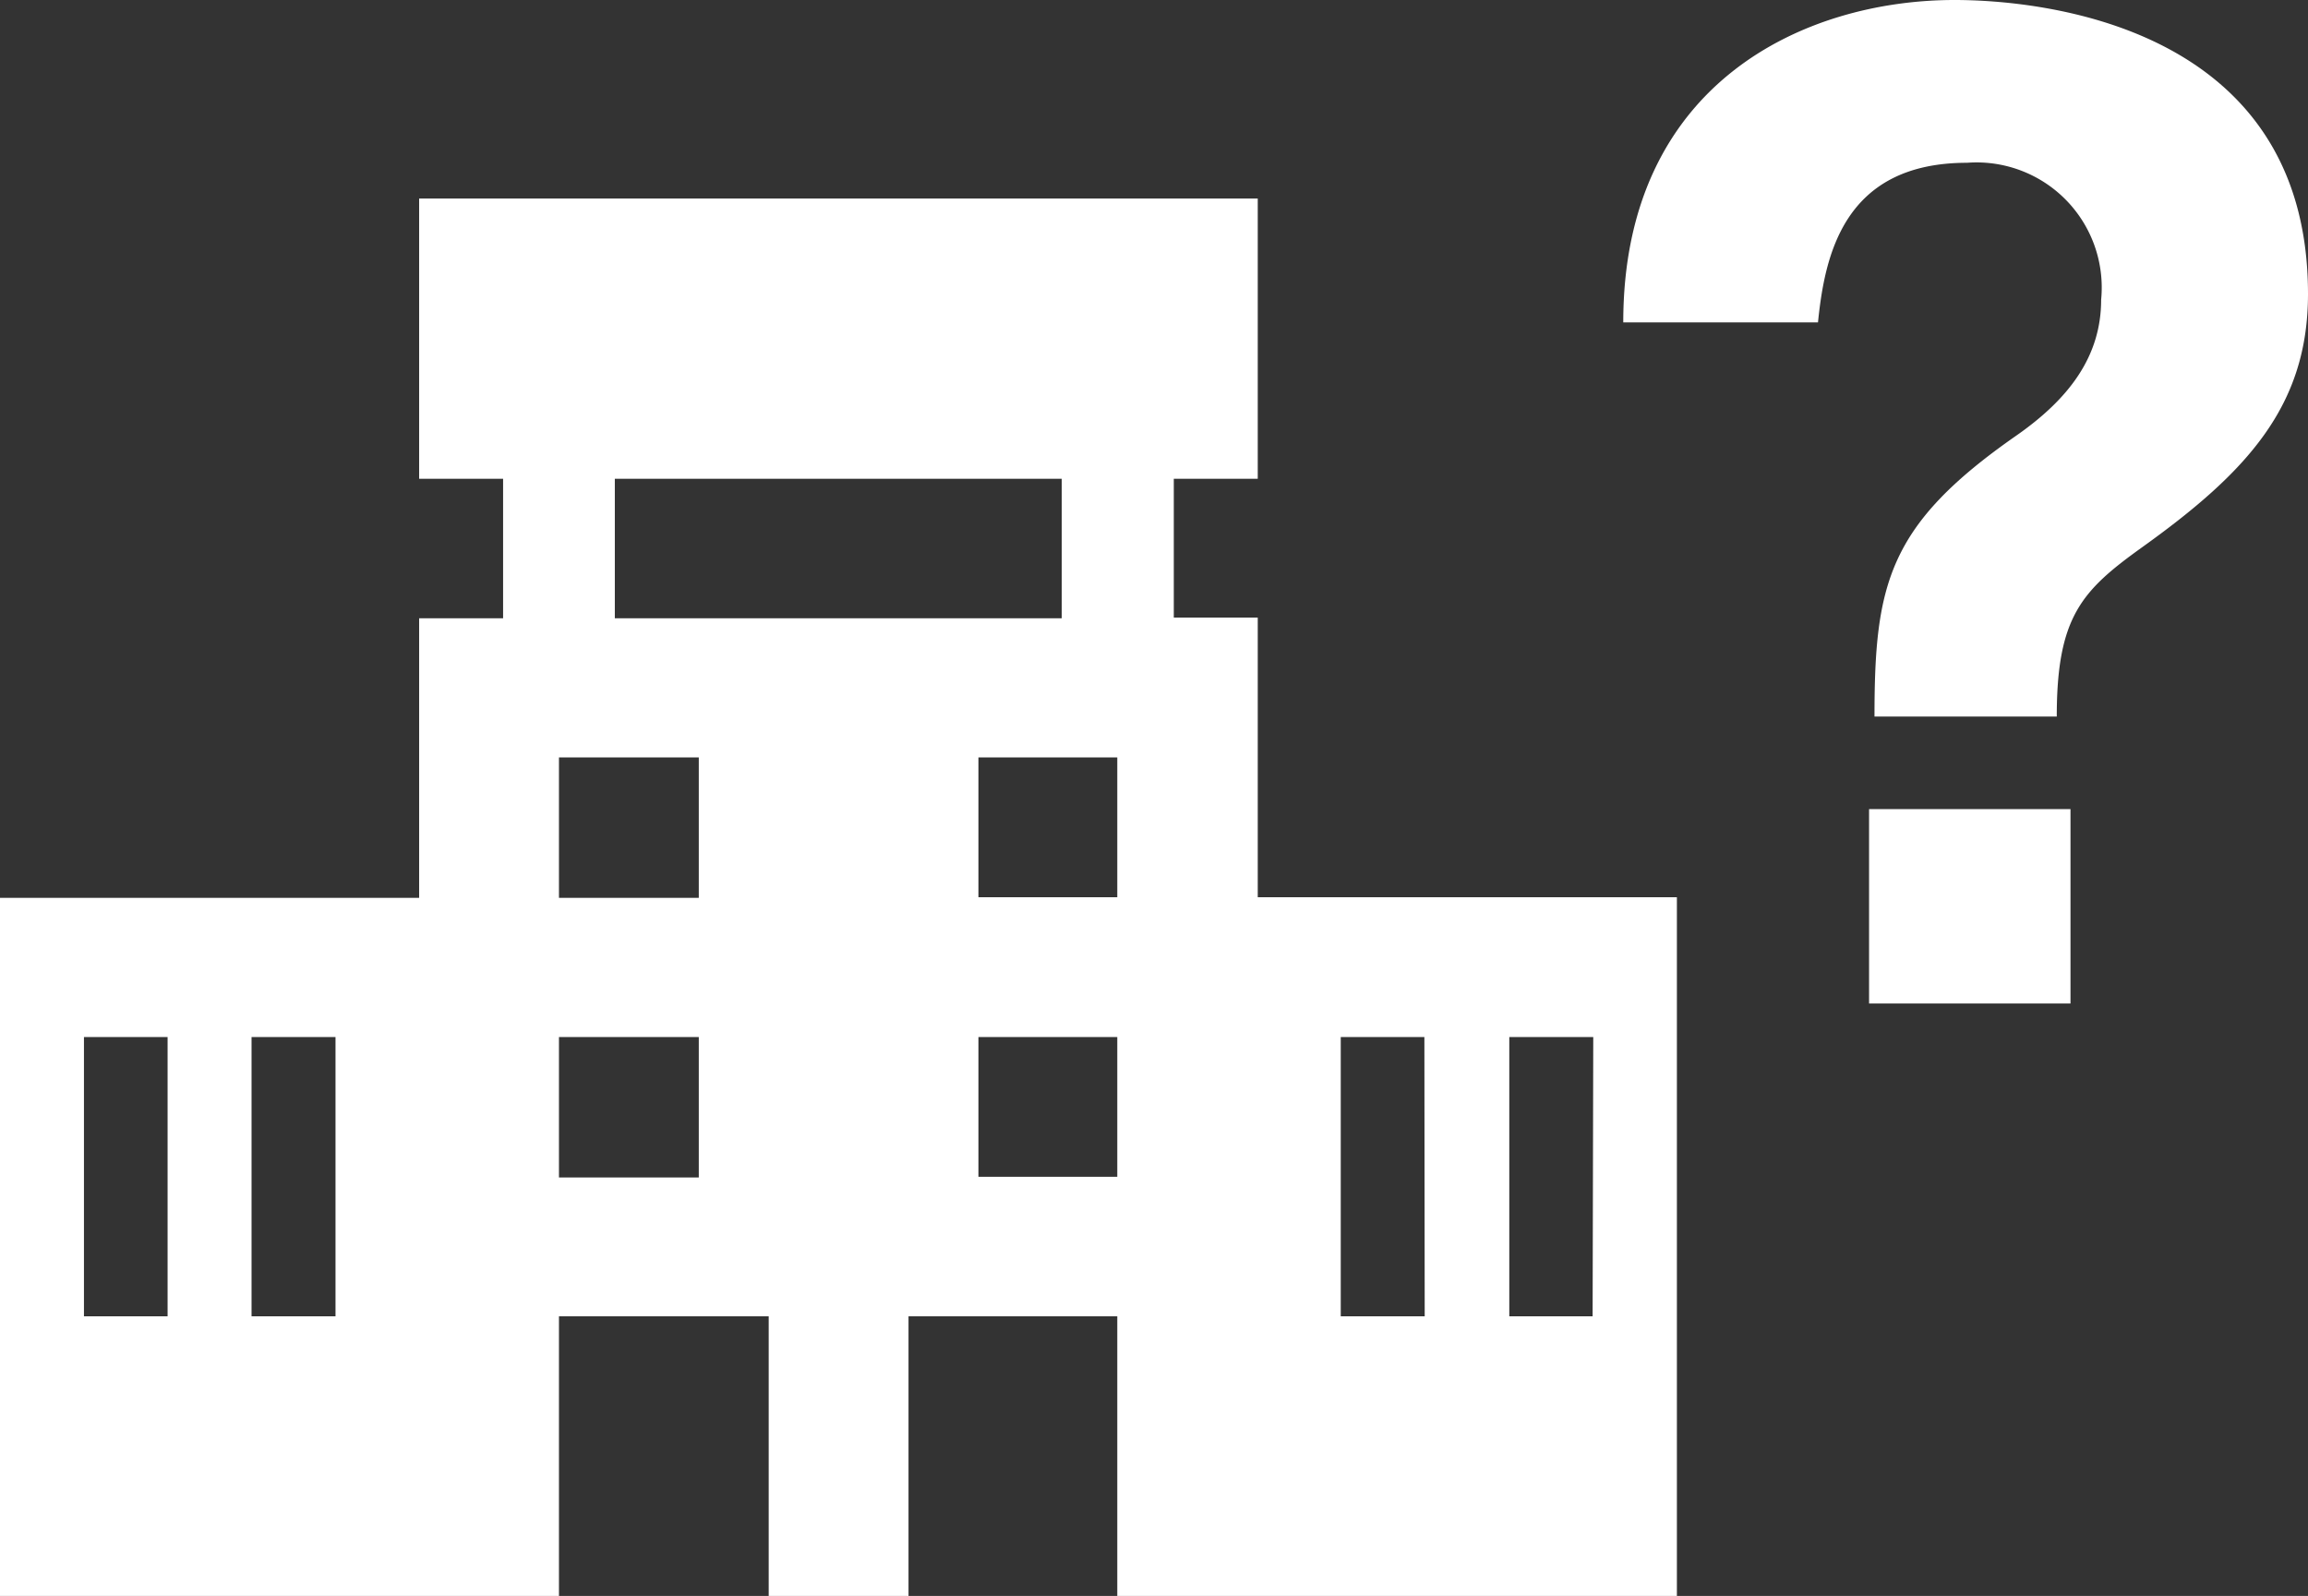
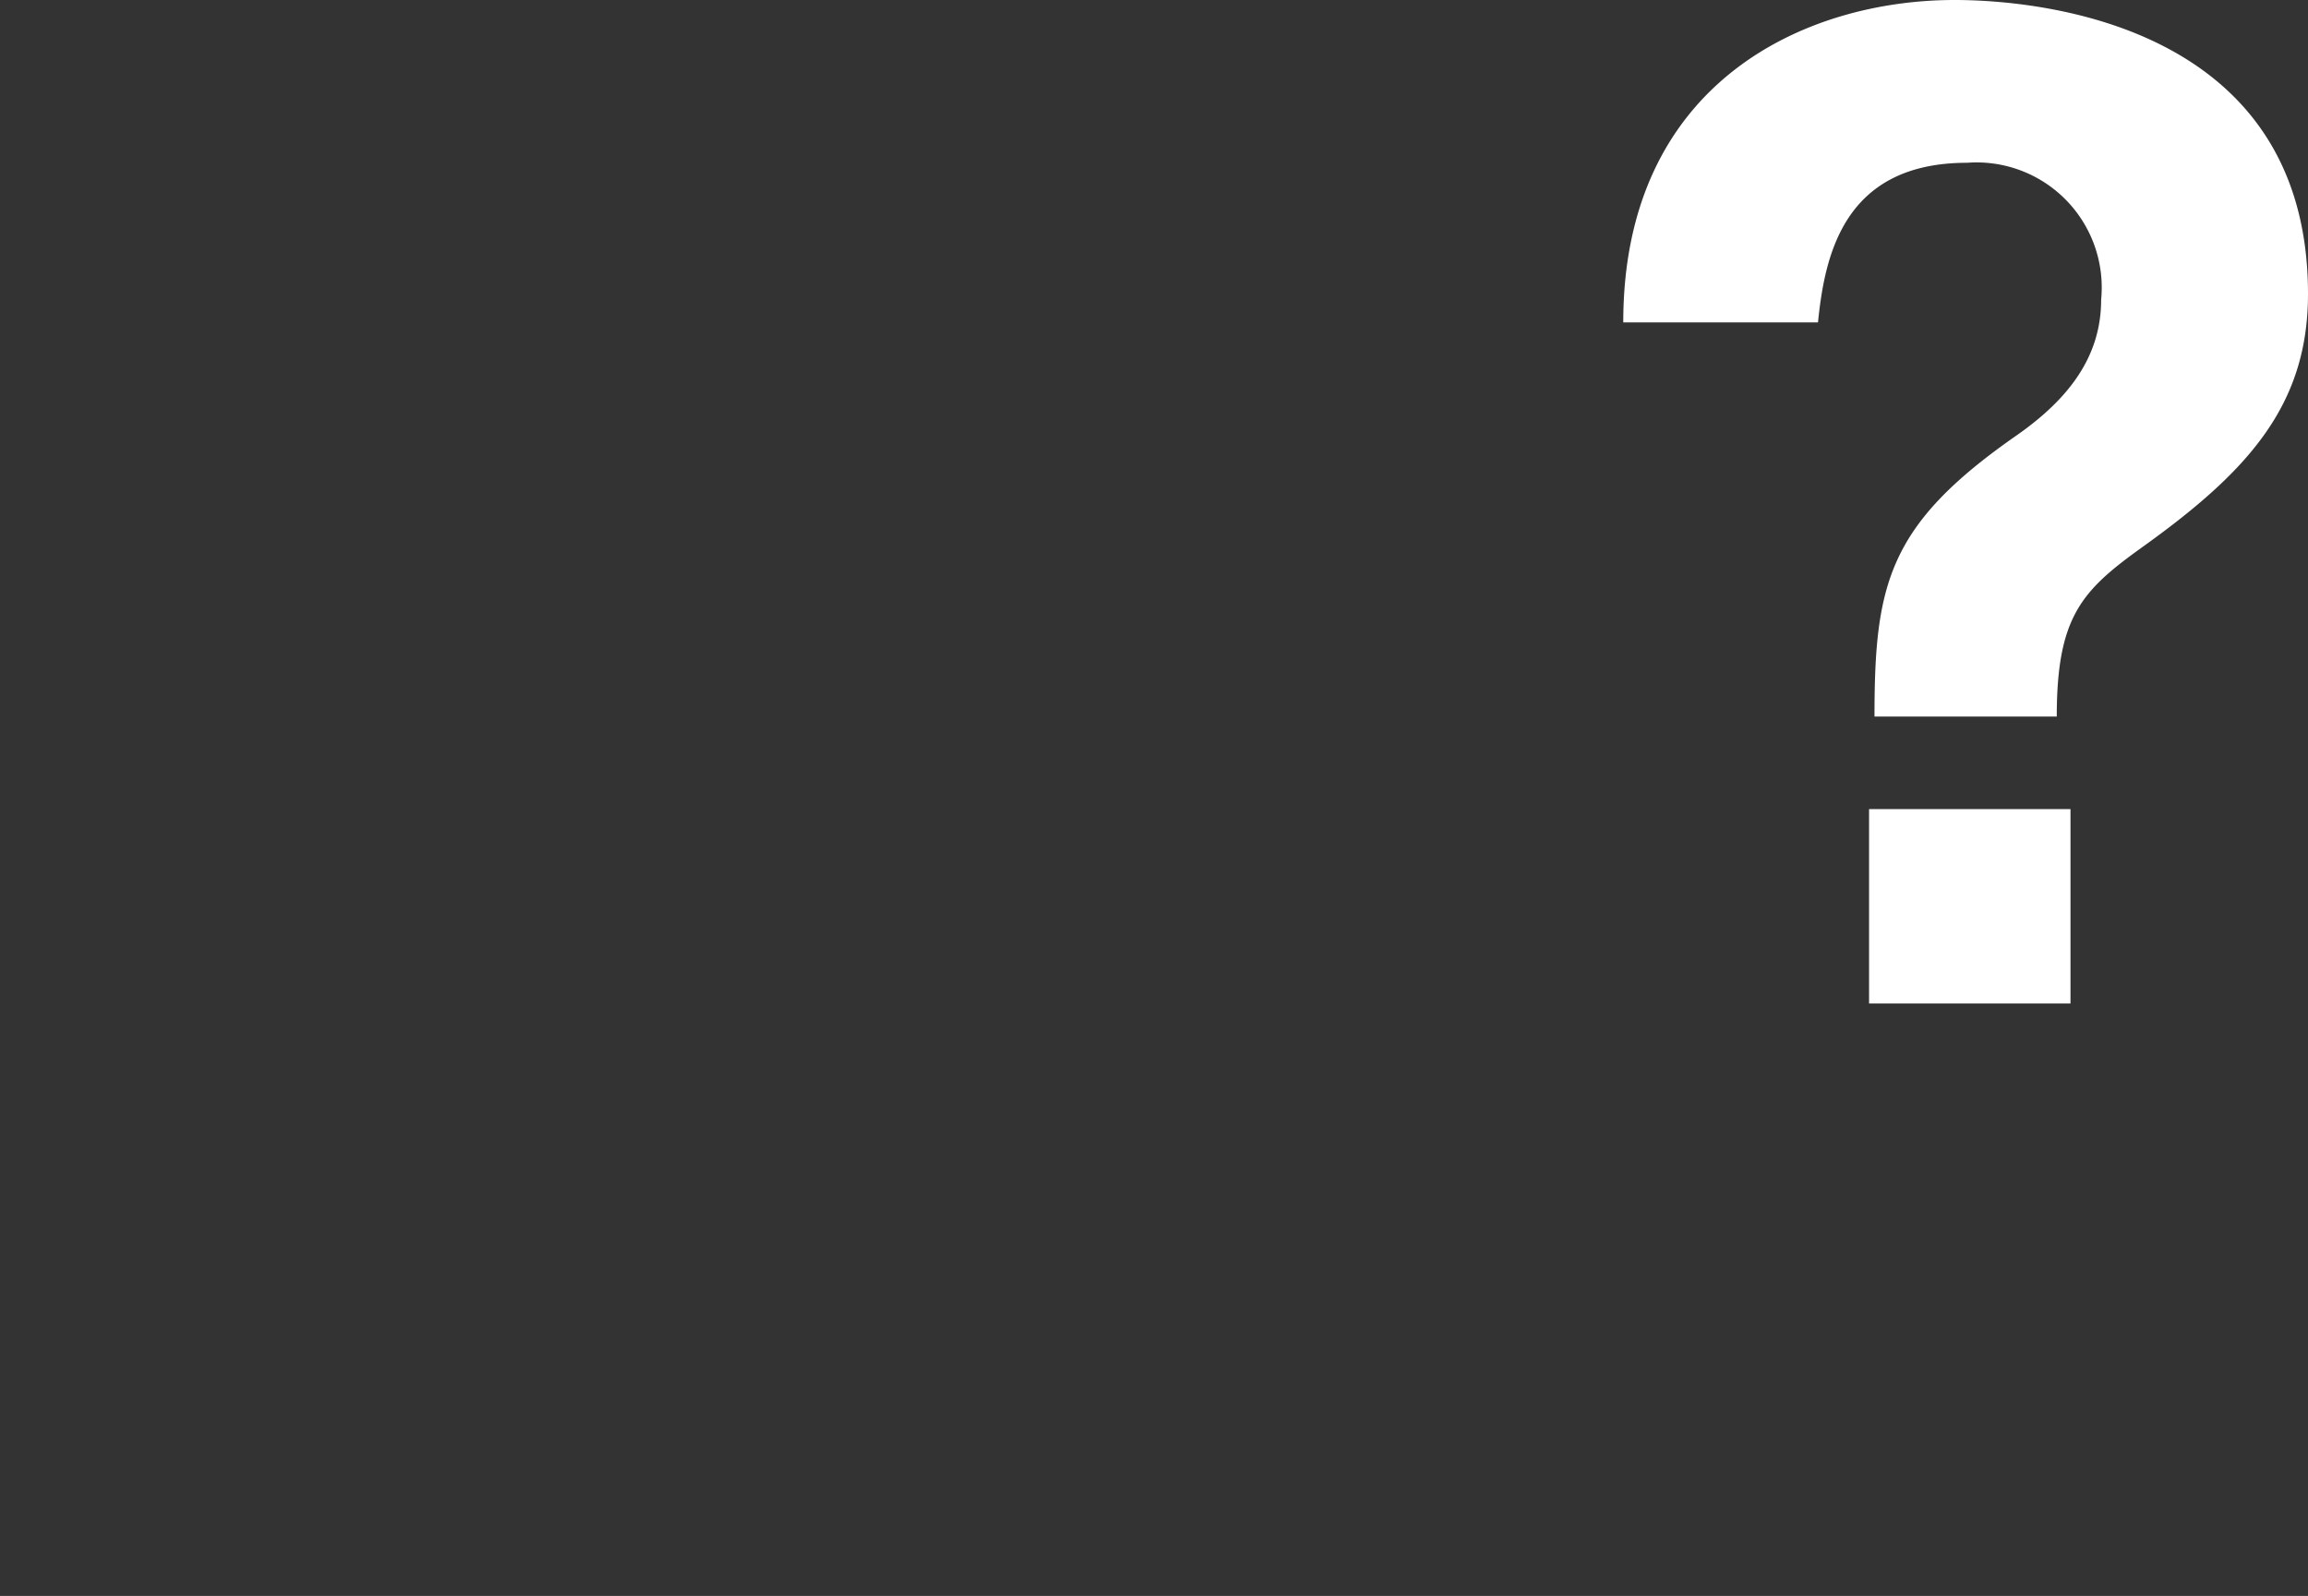
<svg xmlns="http://www.w3.org/2000/svg" viewBox="0 0 72.3 50">
  <rect x="0" y="0" width="72.3" height="50" fill="#333333" stroke="none" />
  <defs>
    <style>.cls-1{fill:#fff;}</style>
  </defs>
  <title>duvidas_shopping</title>
  <g id="Camada_2" data-name="Camada 2">
    <g id="Camada_1-2" data-name="Camada 1">
      <g id="duvidas_shopping">
-         <path class="cls-1" d="M39.4,28.11V19.35H36.77V15H39.4V6.22H13.13V15h2.63v4.37H13.13v8.76H0V50H17.51V41.24h6.57V50h4.38V41.24H35V50H52.53V28.11ZM5.25,41.24H2.63V32.49H5.25Zm5.26,0H7.88V32.49h2.63ZM19.26,15h14v4.37h-14Zm2.63,21.89H17.51V32.49h4.38Zm0-8.76H17.51V23.73h4.38ZM35,36.87H30.65V32.49H35Zm0-8.76H30.65V23.73H35Zm9.63,13.13H42V32.49h2.62Zm5.26,0H47.28V32.49h2.63Z" />
        <path class="cls-1" d="M64.86,31.44H58.55V25.35h6.31Zm2.21-14.27c-1.86,1.34-2.64,2.16-2.64,5.28H58.72c0-4.15.43-6,4.41-8.78,1.69-1.17,2.69-2.51,2.69-4.28a3.92,3.92,0,0,0-4.2-4.29c-3.89,0-4.46,2.94-4.67,5v0h-6.1C50.85,2.6,56.52,0,61.23,0,63.83,0,72.3.74,72.3,9.21,72.3,12.72,70.4,14.79,67.07,17.17Z" />
      </g>
    </g>
  </g>
</svg>